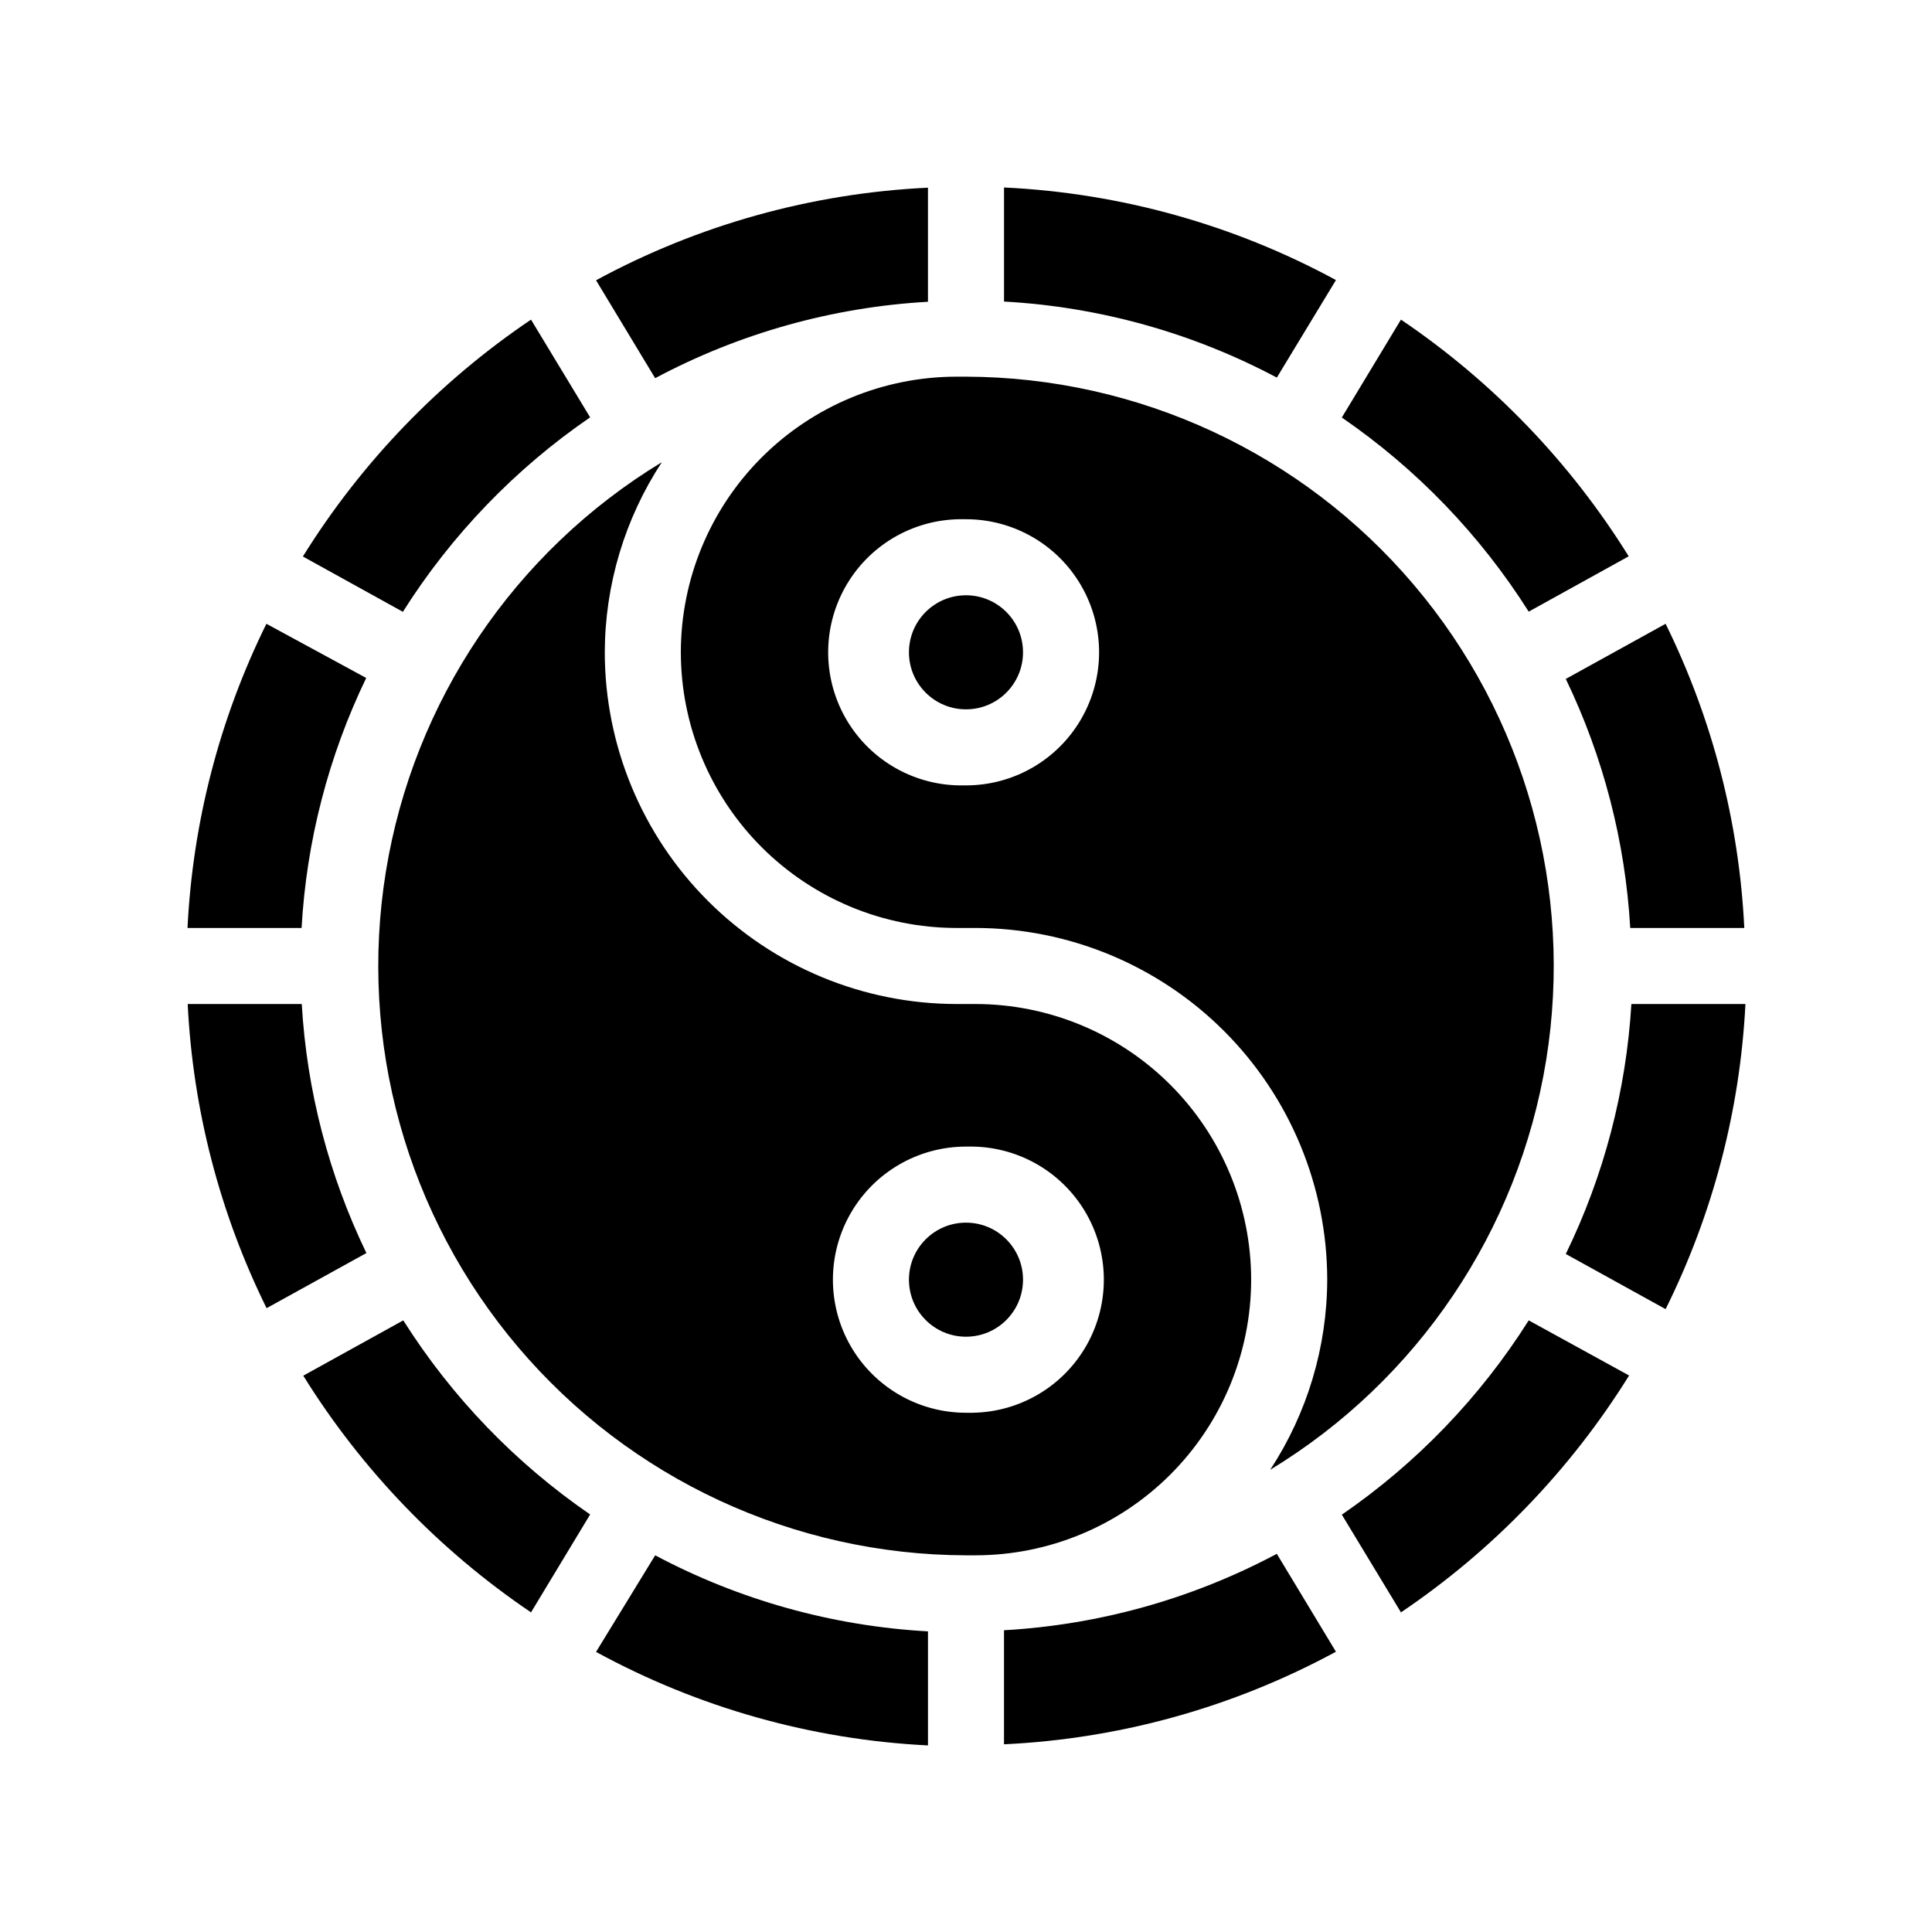
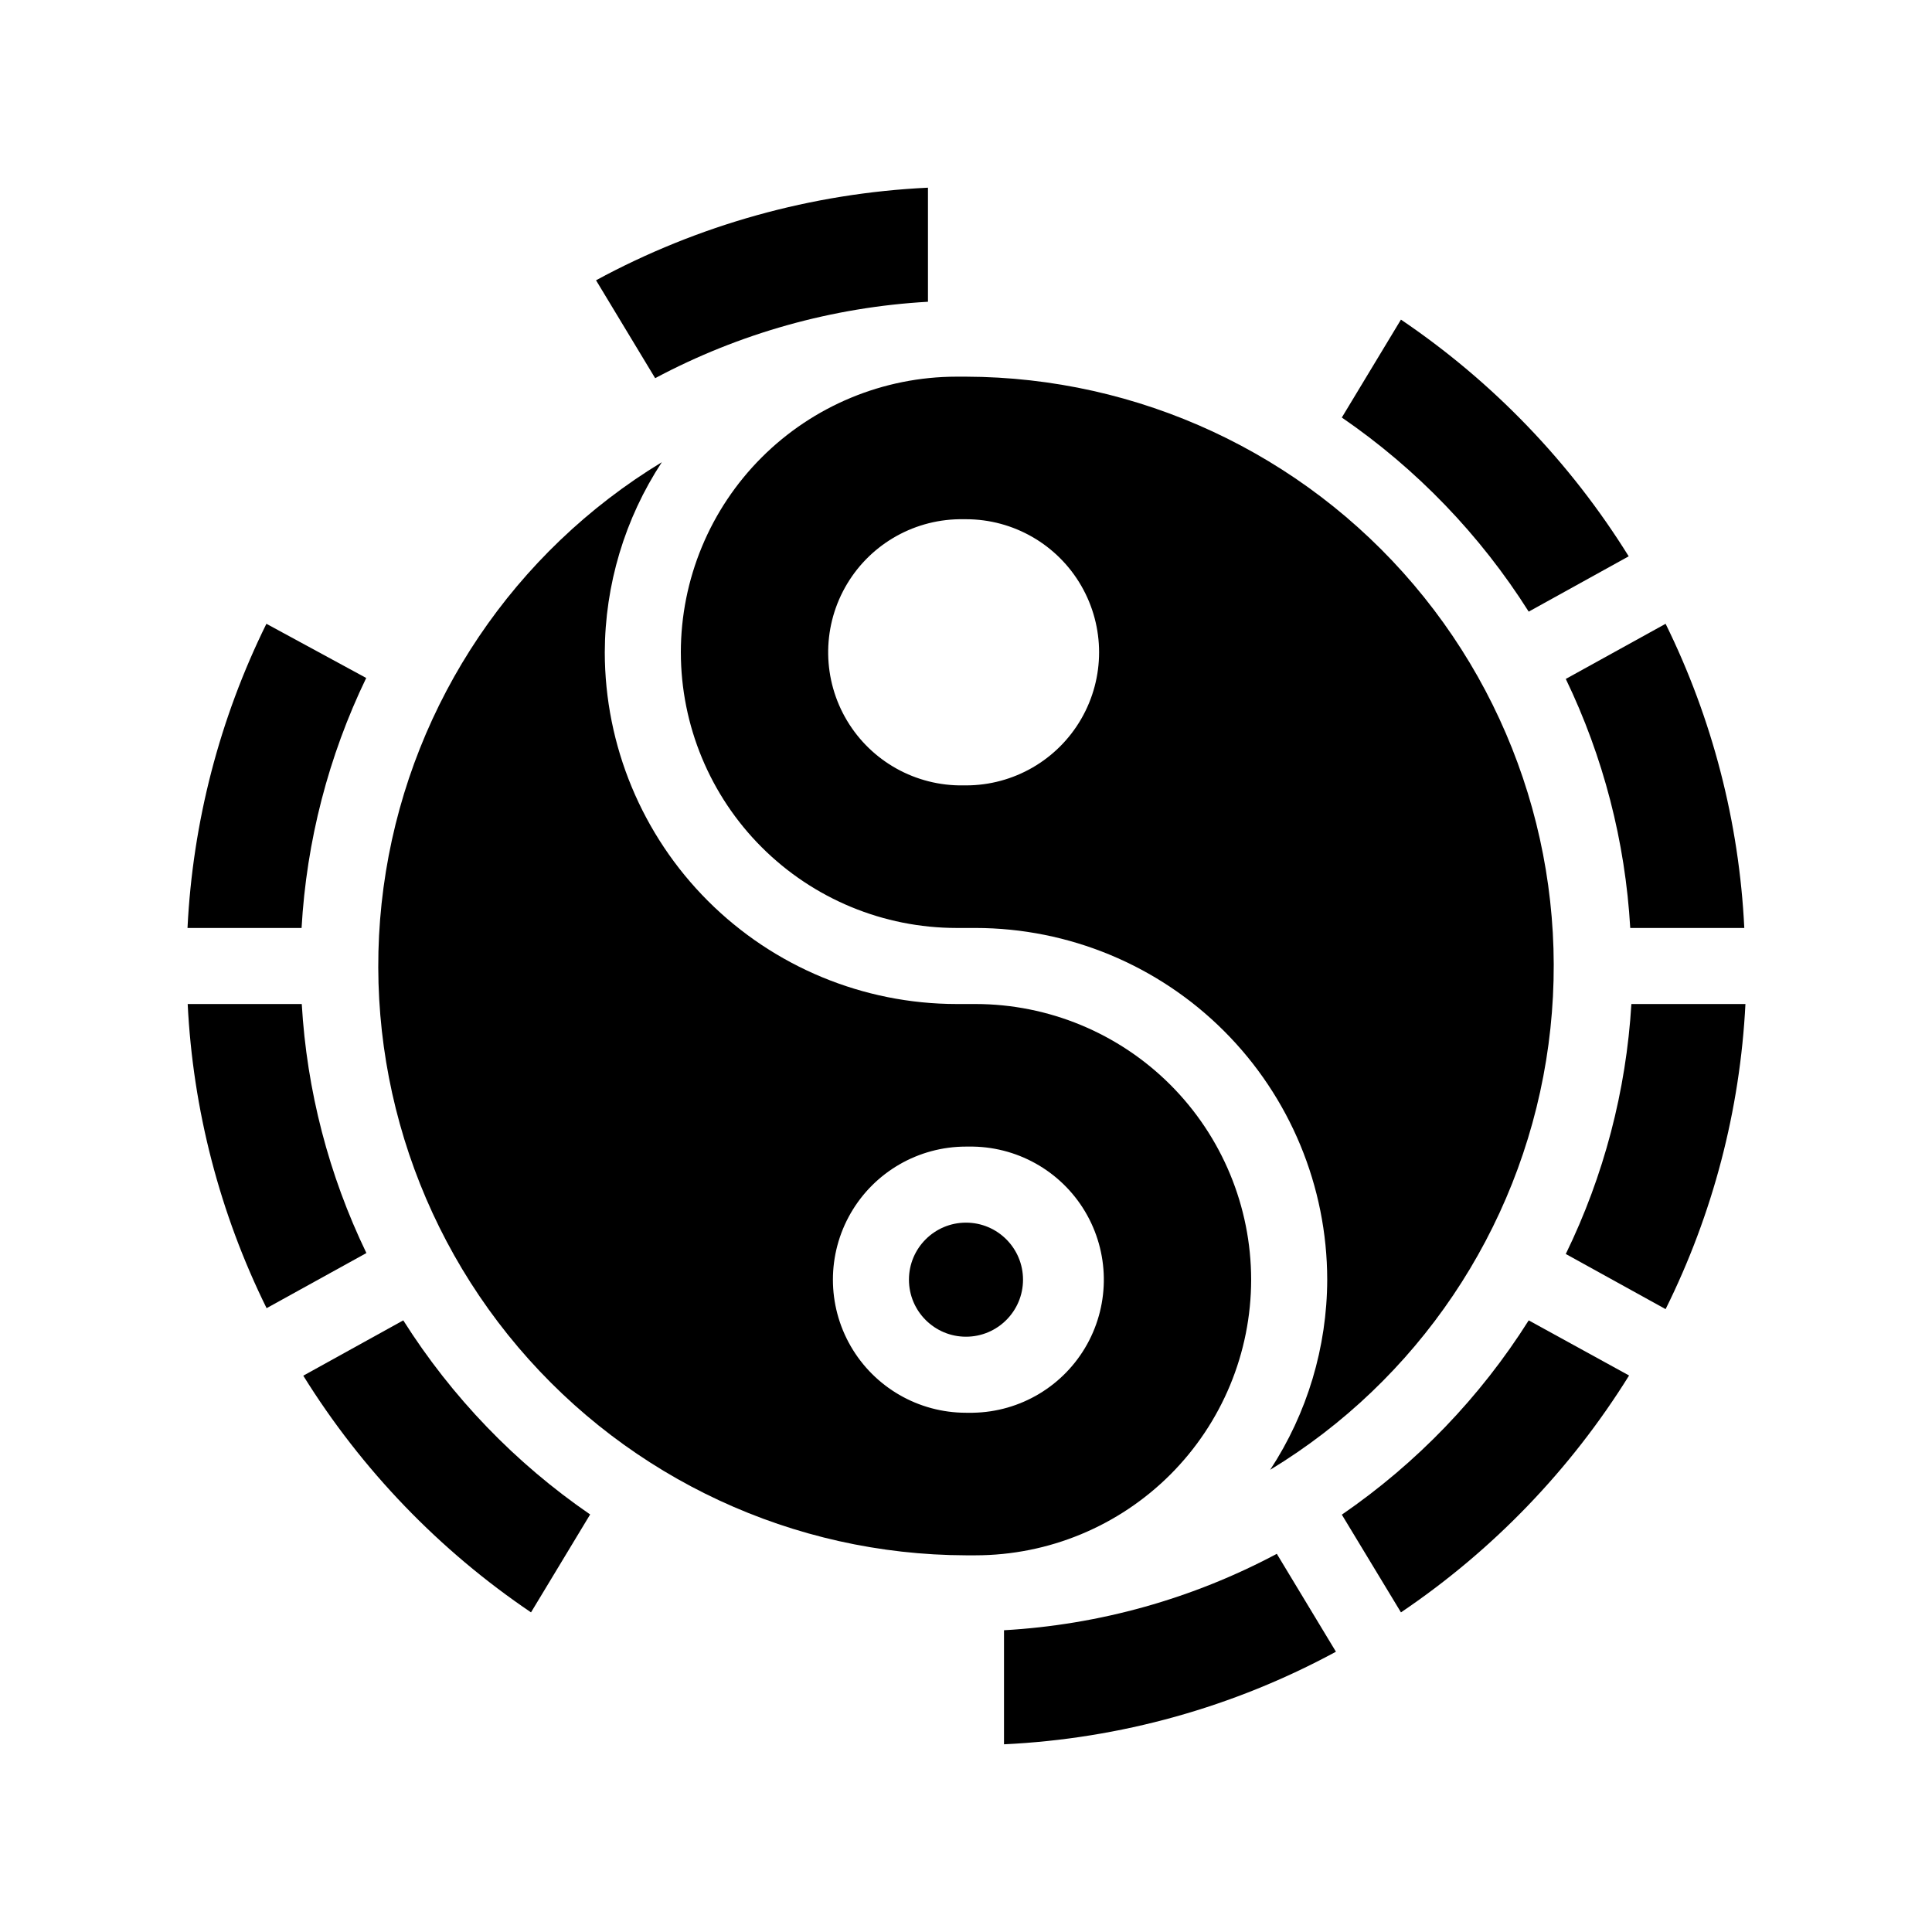
<svg xmlns="http://www.w3.org/2000/svg" fill="#000000" width="800px" height="800px" version="1.1" viewBox="144 144 512 512">
  <g>
-     <path d="m300.39 254.6-15.668-25.895c-24.348 16.434-44.949 37.824-60.457 62.773l26.5 14.66v0.004c12.871-20.375 29.754-37.91 49.625-51.543z" />
    <path d="m223.97 410.07h-30.23c1.383 28.02 8.496 55.453 20.91 80.609l26.449-14.609c-9.977-20.668-15.797-43.09-17.129-66z" />
    <path d="m389.92 223.97v-30.23c-30.793 1.453-60.863 9.84-87.965 24.535l15.668 25.945c22.348-11.91 47.016-18.82 72.297-20.25z" />
    <path d="m241.05 323.67-26.449-14.359c-12.414 25.156-19.527 52.594-20.91 80.609h30.23c1.301-22.996 7.121-45.508 17.129-66.25z" />
    <path d="m549.12 306.09 26.5-14.66v-0.004c-15.48-24.918-36.047-46.293-60.355-62.723l-15.668 25.945c19.824 13.613 36.672 31.113 49.523 51.441z" />
    <path d="m576.03 389.92h30.23-0.004c-1.363-28.012-8.465-55.449-20.855-80.609l-26.449 14.609h-0.004c9.961 20.672 15.762 43.094 17.082 66z" />
    <path d="m250.87 493.91-26.5 14.66c15.48 24.922 36.047 46.293 60.355 62.723l15.668-25.945c-19.824-13.613-36.672-31.113-49.523-51.438z" />
-     <path d="m498.04 218.22c-27.102-14.695-57.168-23.082-87.965-24.535v30.23c25.273 1.398 49.941 8.273 72.297 20.152z" />
    <path d="m499.6 545.4 15.668 25.895c24.348-16.434 44.953-37.824 60.457-62.773l-26.602-14.609c-12.844 20.344-29.695 37.859-49.523 51.488z" />
-     <path d="m301.96 581.77c27.078 14.785 57.152 23.258 87.965 24.785v-30.23 0.004c-25.273-1.398-49.941-8.277-72.297-20.152z" />
    <path d="m410.07 576.03v30.23-0.004c30.797-1.453 60.863-9.84 87.965-24.535l-15.668-25.945c-22.344 11.91-47.016 18.82-72.297 20.254z" />
    <path d="m558.95 476.32 26.449 14.609 0.004 0.004c12.531-25.215 19.734-52.742 21.156-80.863h-30.23 0.004c-1.379 23.012-7.285 45.527-17.383 66.25z" />
    <path d="m324.43 316.87c0.016 19.371 7.715 37.941 21.414 51.641 13.695 13.695 32.27 21.398 51.641 21.41h5.039-0.004c24.715 0.027 48.406 9.855 65.879 27.328 17.473 17.473 27.301 41.164 27.328 65.879-0.047 17.902-5.301 35.406-15.113 50.379 39.078-23.723 65.805-63.375 73.125-108.5 7.32-45.129-5.5-91.195-35.078-126.05-29.574-34.859-72.941-55.008-118.66-55.137h-2.519c-19.371 0.016-37.945 7.715-51.641 21.414-13.699 13.695-21.398 32.27-21.414 51.641zm73.758-35.266h1.812l0.004-0.004c12.598 0 24.242 6.723 30.539 17.637 6.301 10.91 6.301 24.352 0 35.266-6.297 10.91-17.941 17.633-30.539 17.633h-0.707c-12.598 0.199-24.348-6.34-30.82-17.152-6.469-10.812-6.68-24.258-0.551-35.27 6.125-11.008 17.664-17.914 30.262-18.113z" />
    <path d="m475.57 483.13c-0.016-19.371-7.715-37.945-21.41-51.645-13.699-13.695-32.273-21.395-51.645-21.41h-5.039 0.004c-24.711-0.027-48.402-9.855-65.879-27.328-17.473-17.473-27.301-41.164-27.328-65.875 0.051-17.906 5.301-35.41 15.117-50.383-39.082 23.723-65.805 63.375-73.129 108.5-7.32 45.125 5.5 91.191 35.078 126.05s72.941 55.012 118.66 55.137h2.519-0.004c19.371-0.012 37.945-7.715 51.645-21.41 13.695-13.699 21.395-32.273 21.41-51.641zm-73.758 35.266h-1.812c-12.602 0-24.242-6.723-30.543-17.633-6.301-10.914-6.301-24.355 0-35.27 6.301-10.91 17.941-17.633 30.543-17.633h0.707-0.004c12.602-0.195 24.348 6.344 30.82 17.156 6.469 10.812 6.684 24.254 0.555 35.266-6.129 11.008-17.668 17.914-30.266 18.113z" />
-     <path d="m415.11 316.87c0 8.348-6.766 15.113-15.113 15.113s-15.117-6.766-15.117-15.113 6.769-15.117 15.117-15.117 15.113 6.769 15.113 15.117" />
    <path d="m415.11 483.13c0 8.344-6.766 15.113-15.113 15.113s-15.117-6.769-15.117-15.113c0-8.348 6.769-15.117 15.117-15.117s15.113 6.769 15.113 15.117" />
  </g>
</svg>